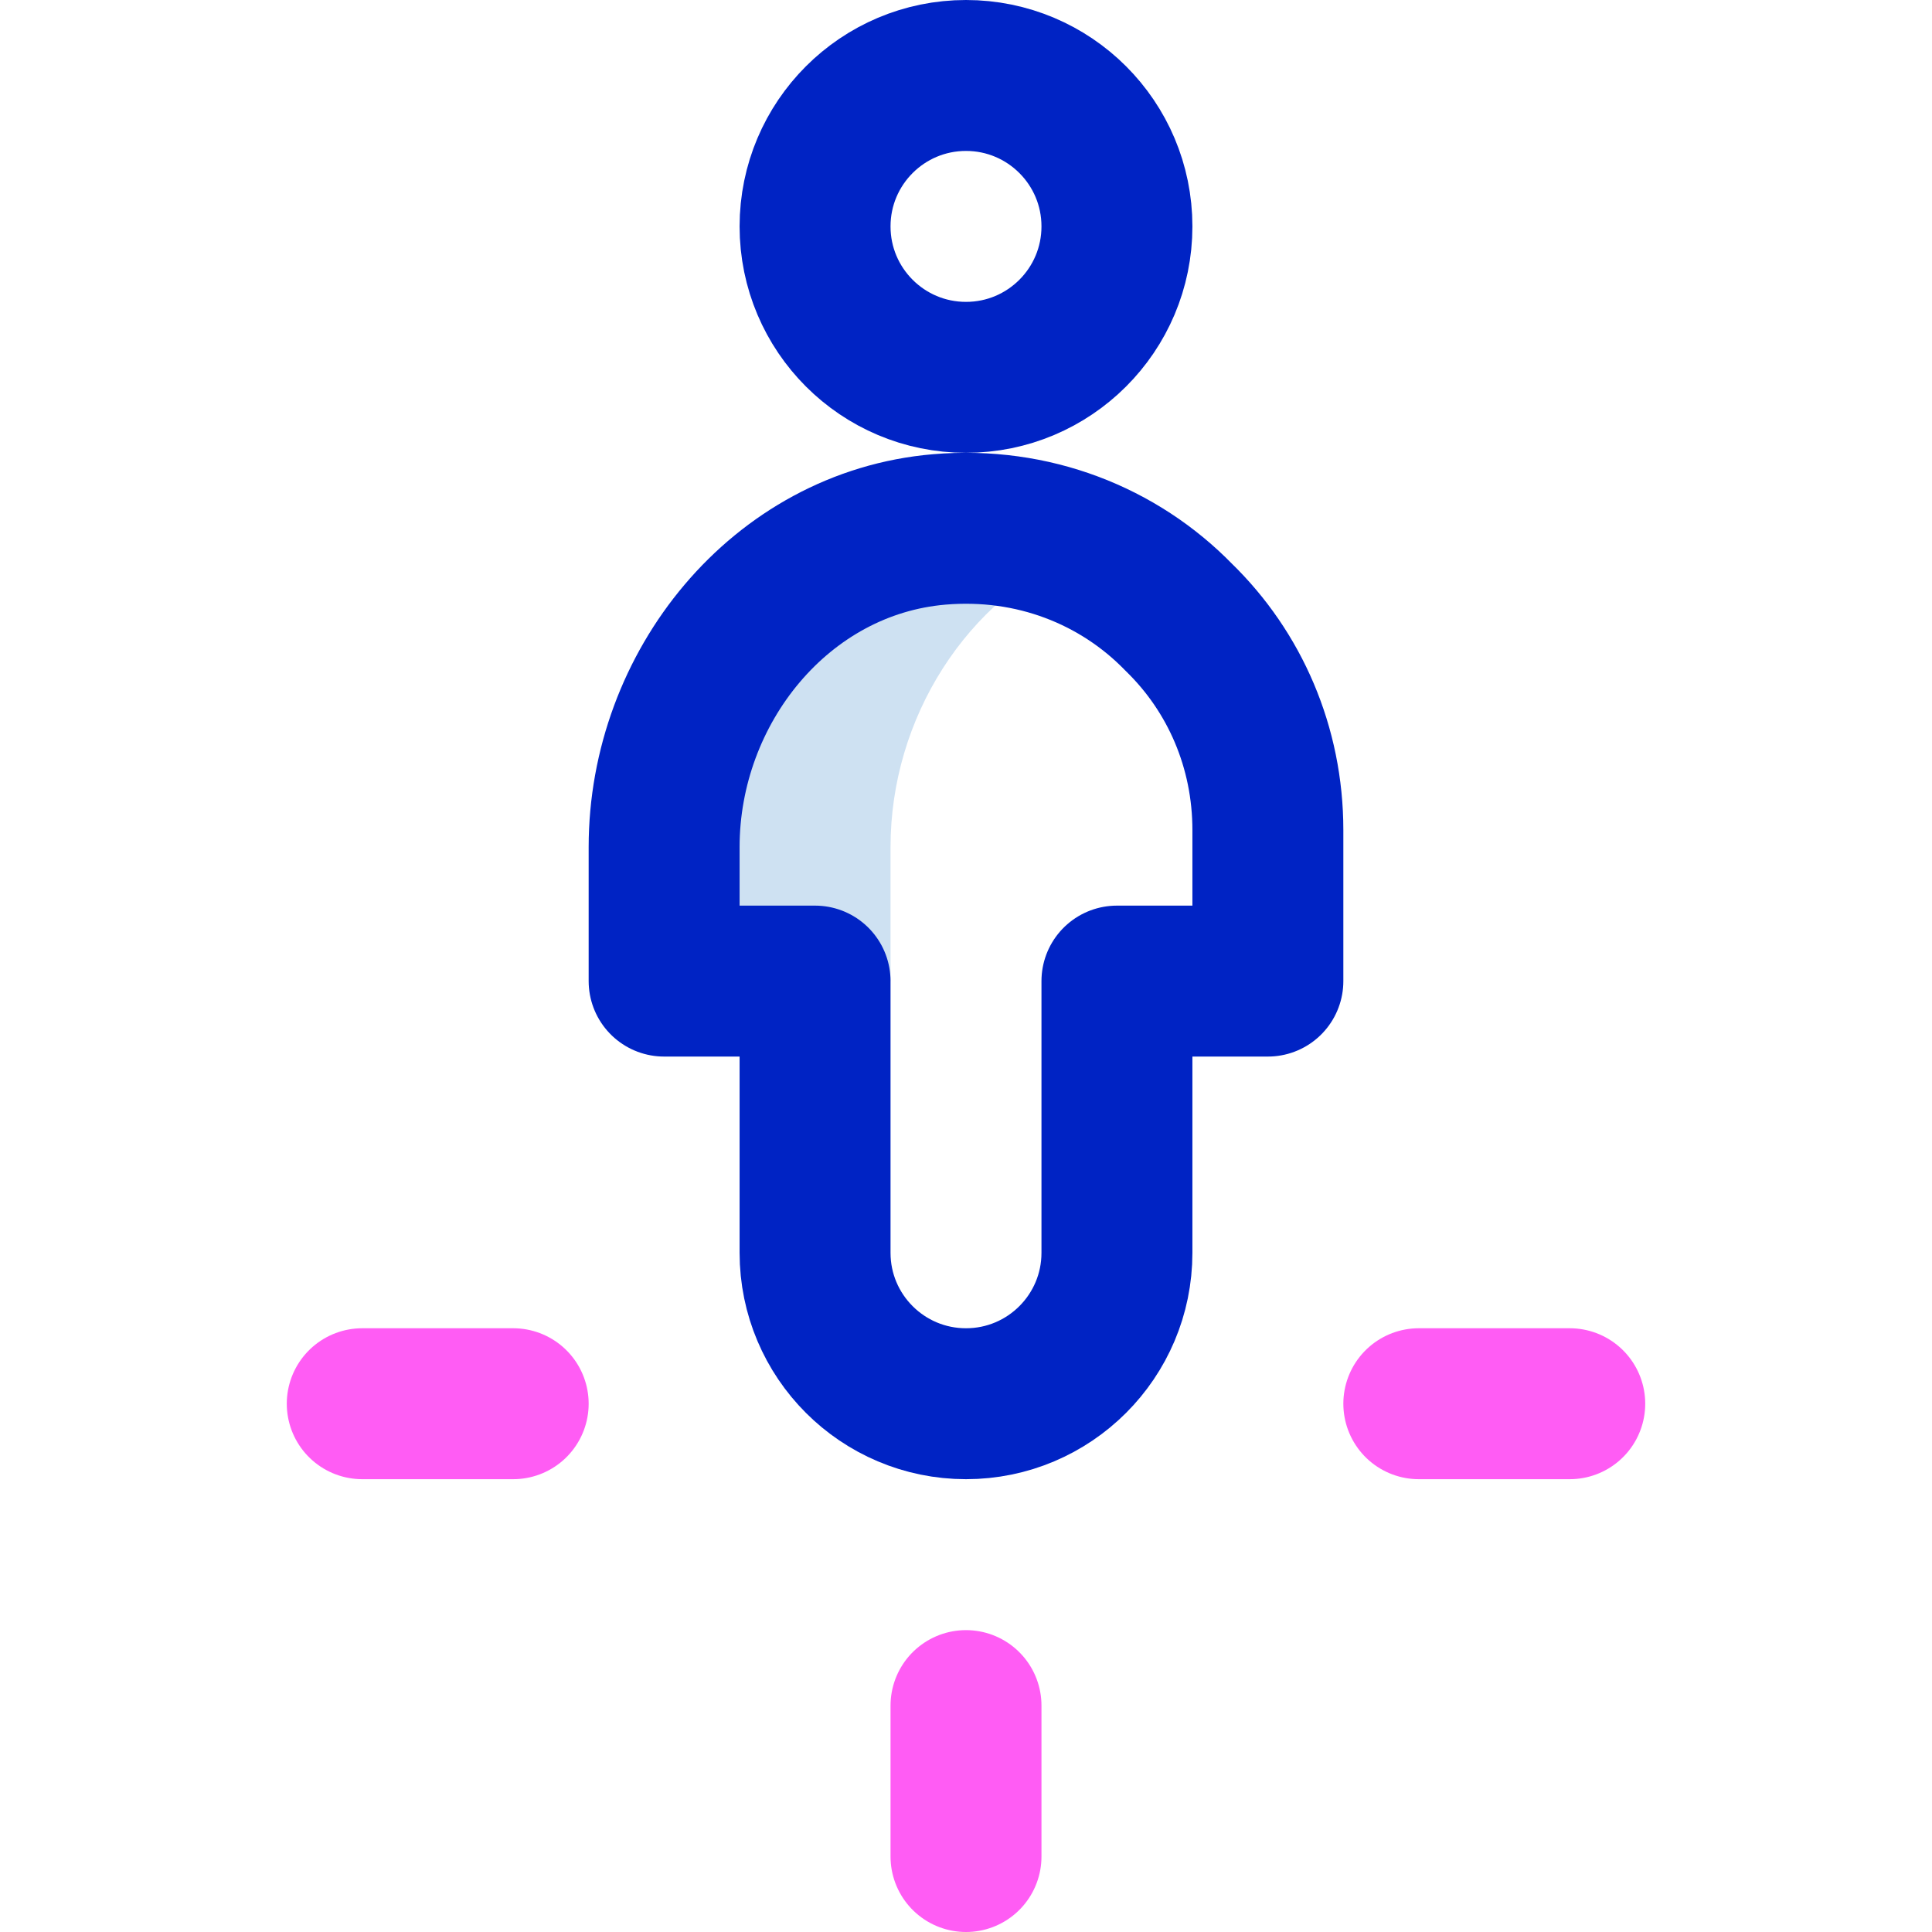
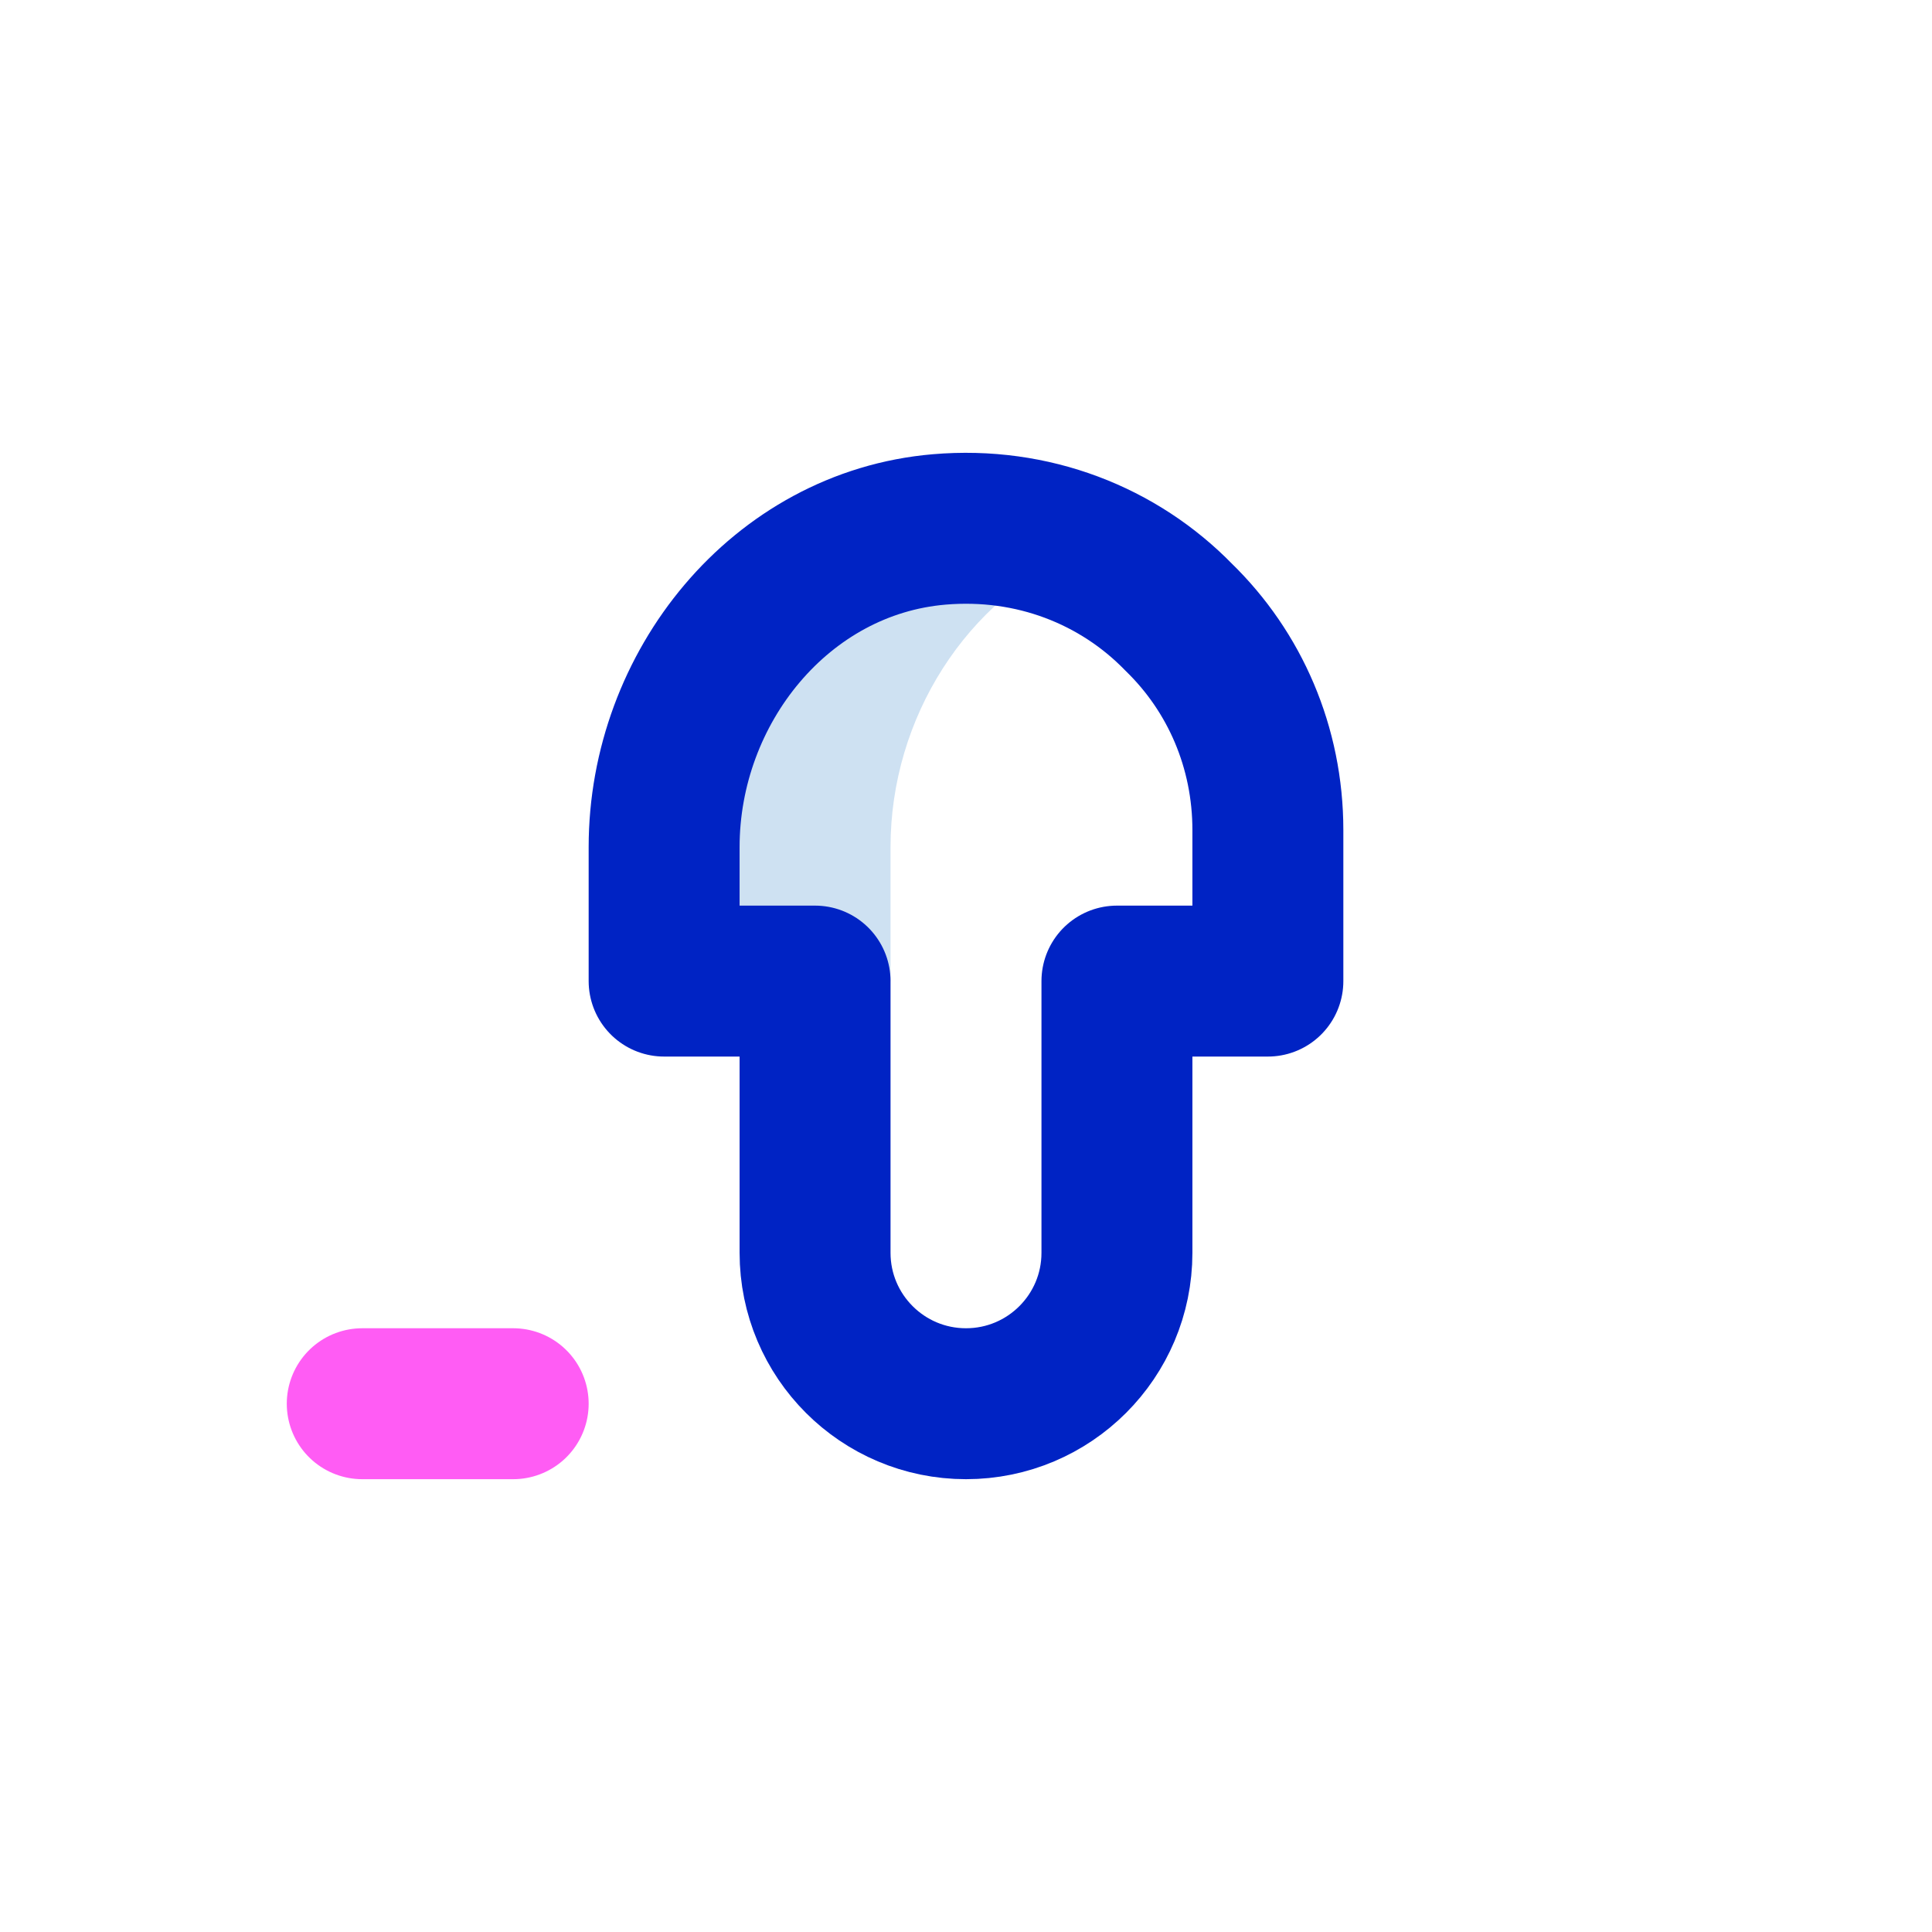
<svg xmlns="http://www.w3.org/2000/svg" version="1.1" id="Capa_1" x="0px" y="0px" viewBox="0 0 512 512" style="enable-background:new 0 0 512 512;" xml:space="preserve" width="512" height="512">
  <g id="Human">
-     <path style="fill:#CEE1F2;" d="M236.435,142.442C200.857,151.724,176,186.516,176,224.48l0,35.52c0,0,50,0,60,0l0-35.52&#10;&#09;&#09;c0-34.222,20.201-65.859,50.243-78.564c-11.373-4.673-24.059-6.741-37.314-5.615C244.64,140.665,240.469,141.39,236.435,142.442z" />
+     <path style="fill:#CEE1F2;" d="M236.435,142.442C200.857,151.724,176,186.516,176,224.48l0,35.52c0,0,50,0,60,0l0-35.52&#10;&#09;&#09;c0-34.222,20.201-65.859,50.243-78.564C244.64,140.665,240.469,141.39,236.435,142.442z" />
    <line style="fill:none;stroke:#FF5CF4;stroke-width:40;stroke-linecap:round;stroke-linejoin:round;stroke-miterlimit:10;" x1="96" y1="372" x2="136" y2="372" />
-     <line style="fill:none;stroke:#FF5CF4;stroke-width:40;stroke-linecap:round;stroke-linejoin:round;stroke-miterlimit:10;" x1="376" y1="372" x2="416" y2="372" />
-     <line style="fill:none;stroke:#FF5CF4;stroke-width:40;stroke-linecap:round;stroke-linejoin:round;stroke-miterlimit:10;" x1="256" y1="452" x2="256" y2="492" />
-     <circle style="fill:none;stroke:#0023C4;stroke-width:40;stroke-linecap:round;stroke-linejoin:round;stroke-miterlimit:10;" cx="256" cy="60" r="40" />
    <path style="fill:none;stroke:#0023C4;stroke-width:40;stroke-linecap:round;stroke-linejoin:round;stroke-miterlimit:10;" d="&#10;&#09;&#09;M336,220v40h-40v72c0,22.091-17.909,40-40,40s-40-17.909-40-40v-72h-40l0-35.52c0-42.268,30.812-80.604,72.929-84.179&#10;&#09;&#09;c24.76-2.102,47.542,6.926,63.47,23.298C327.201,178,336,198,336,220z" />
  </g>
</svg>